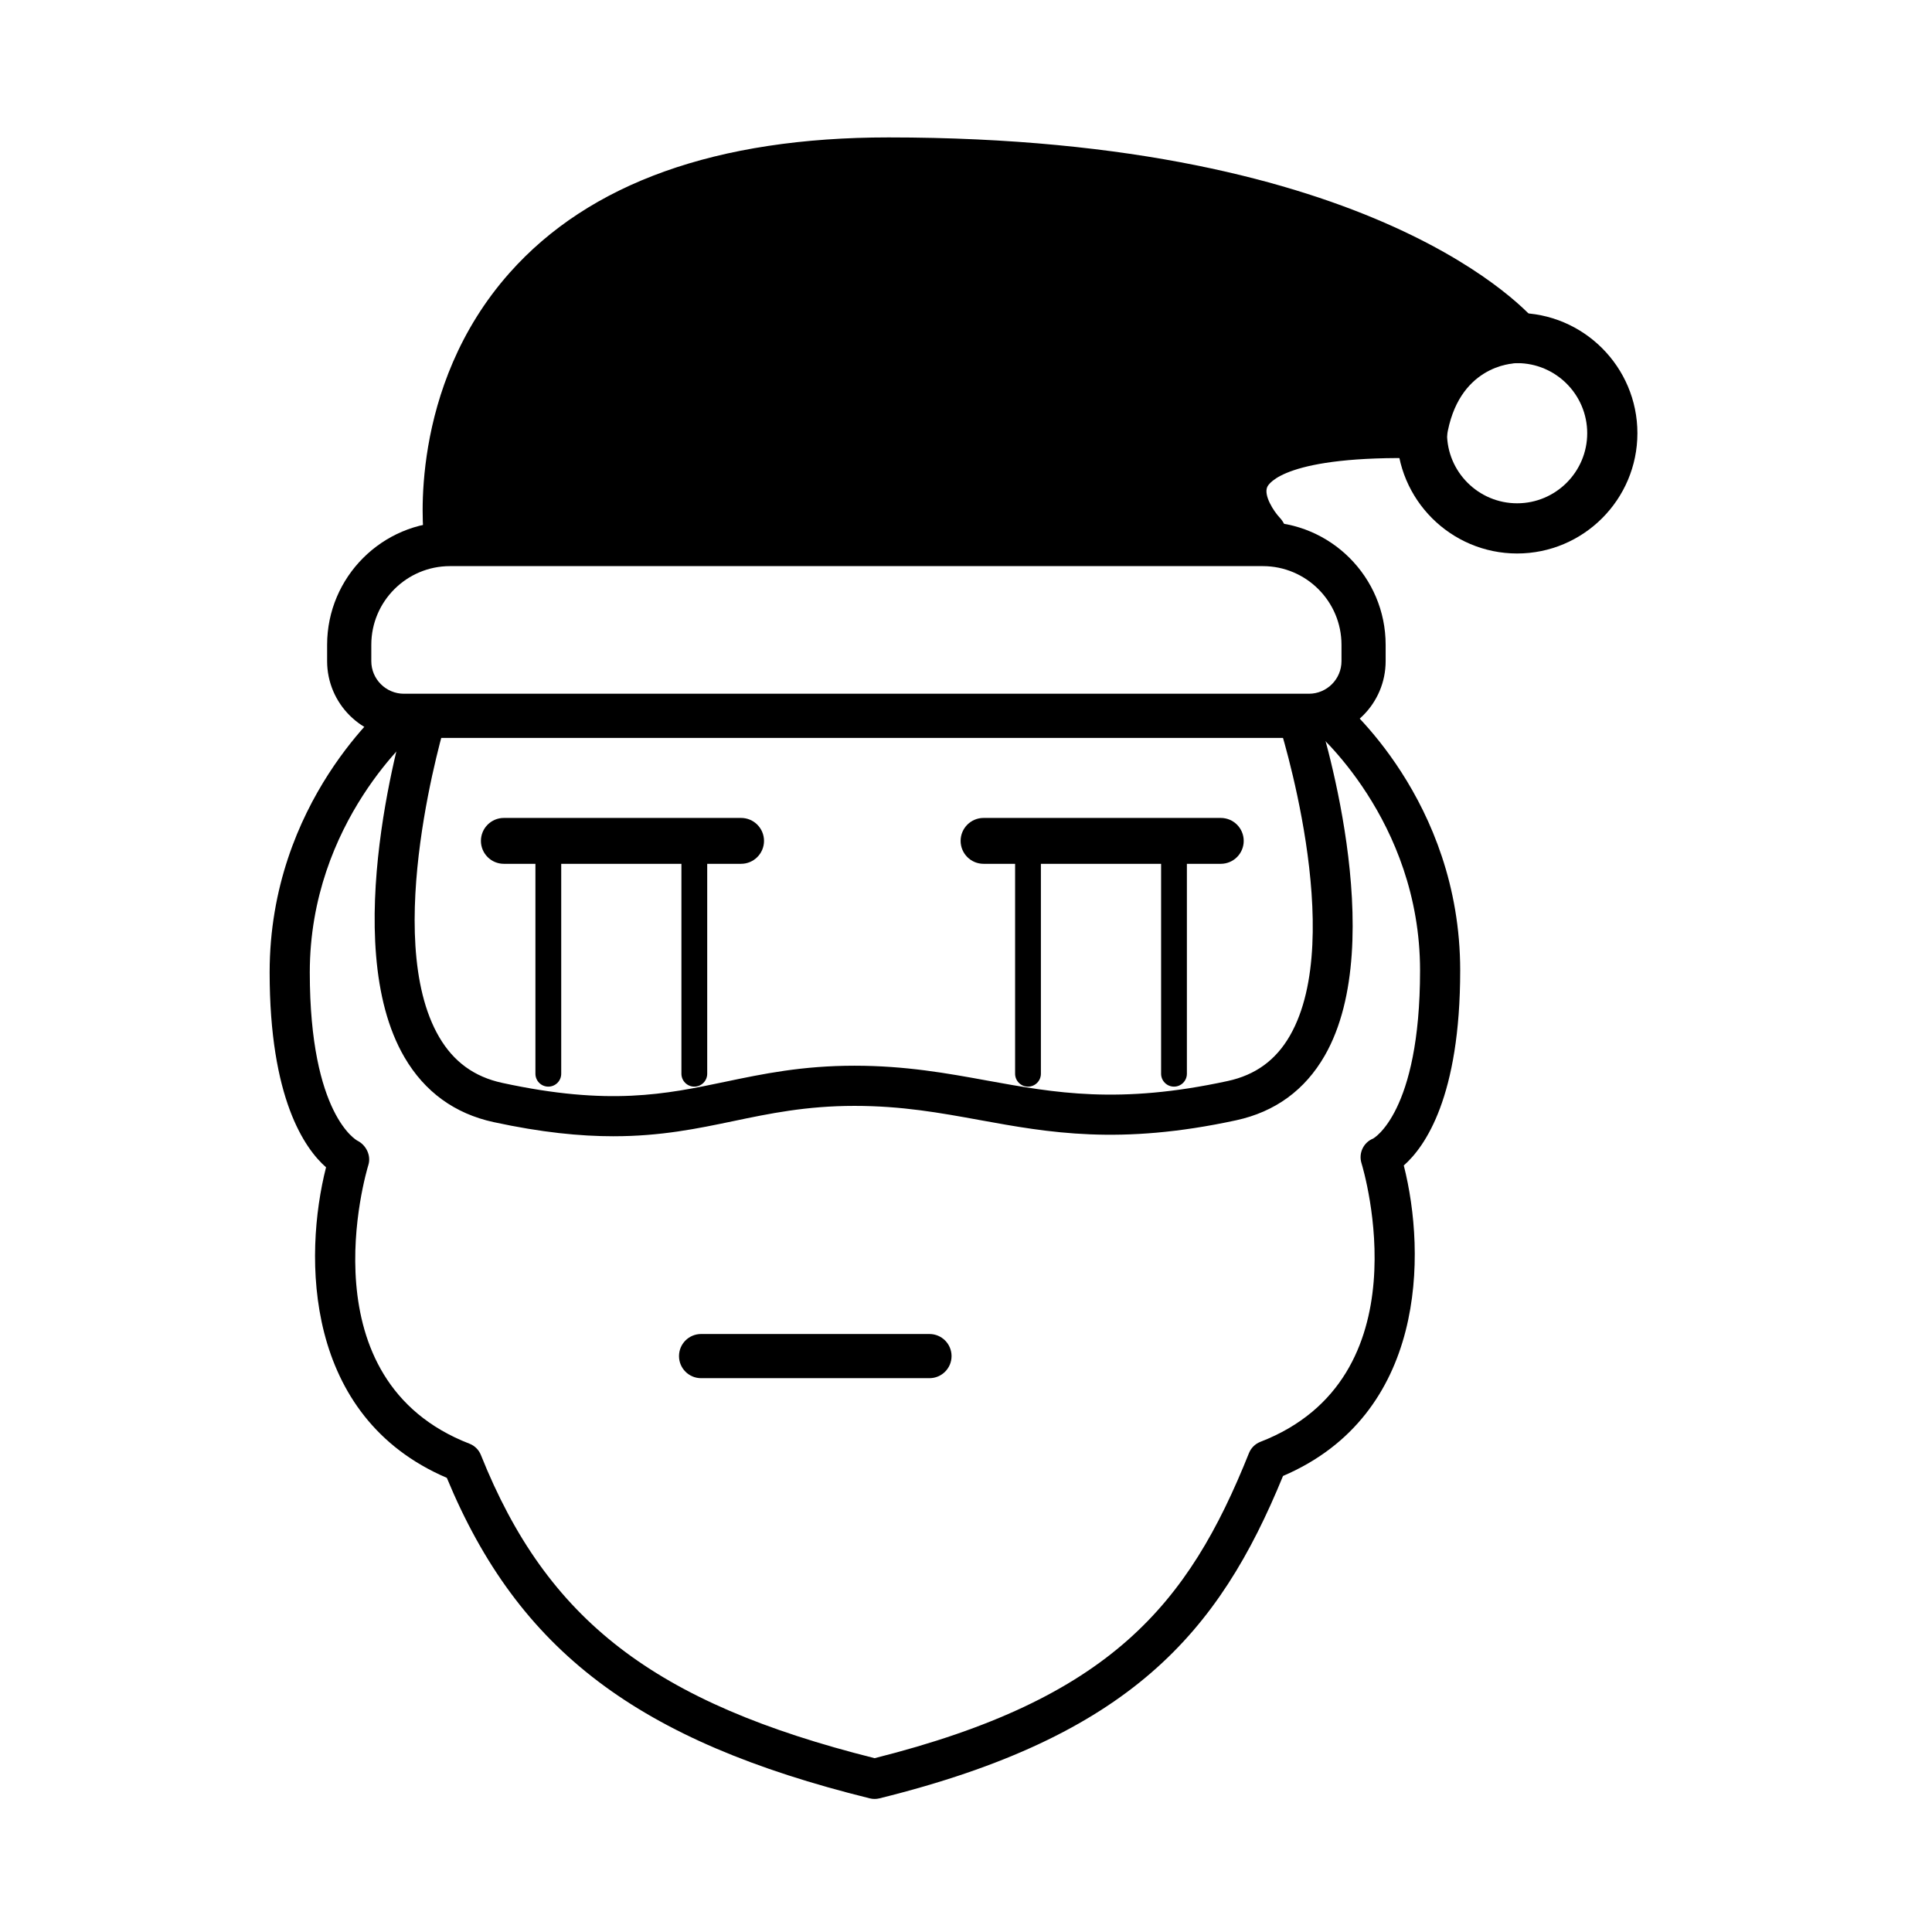
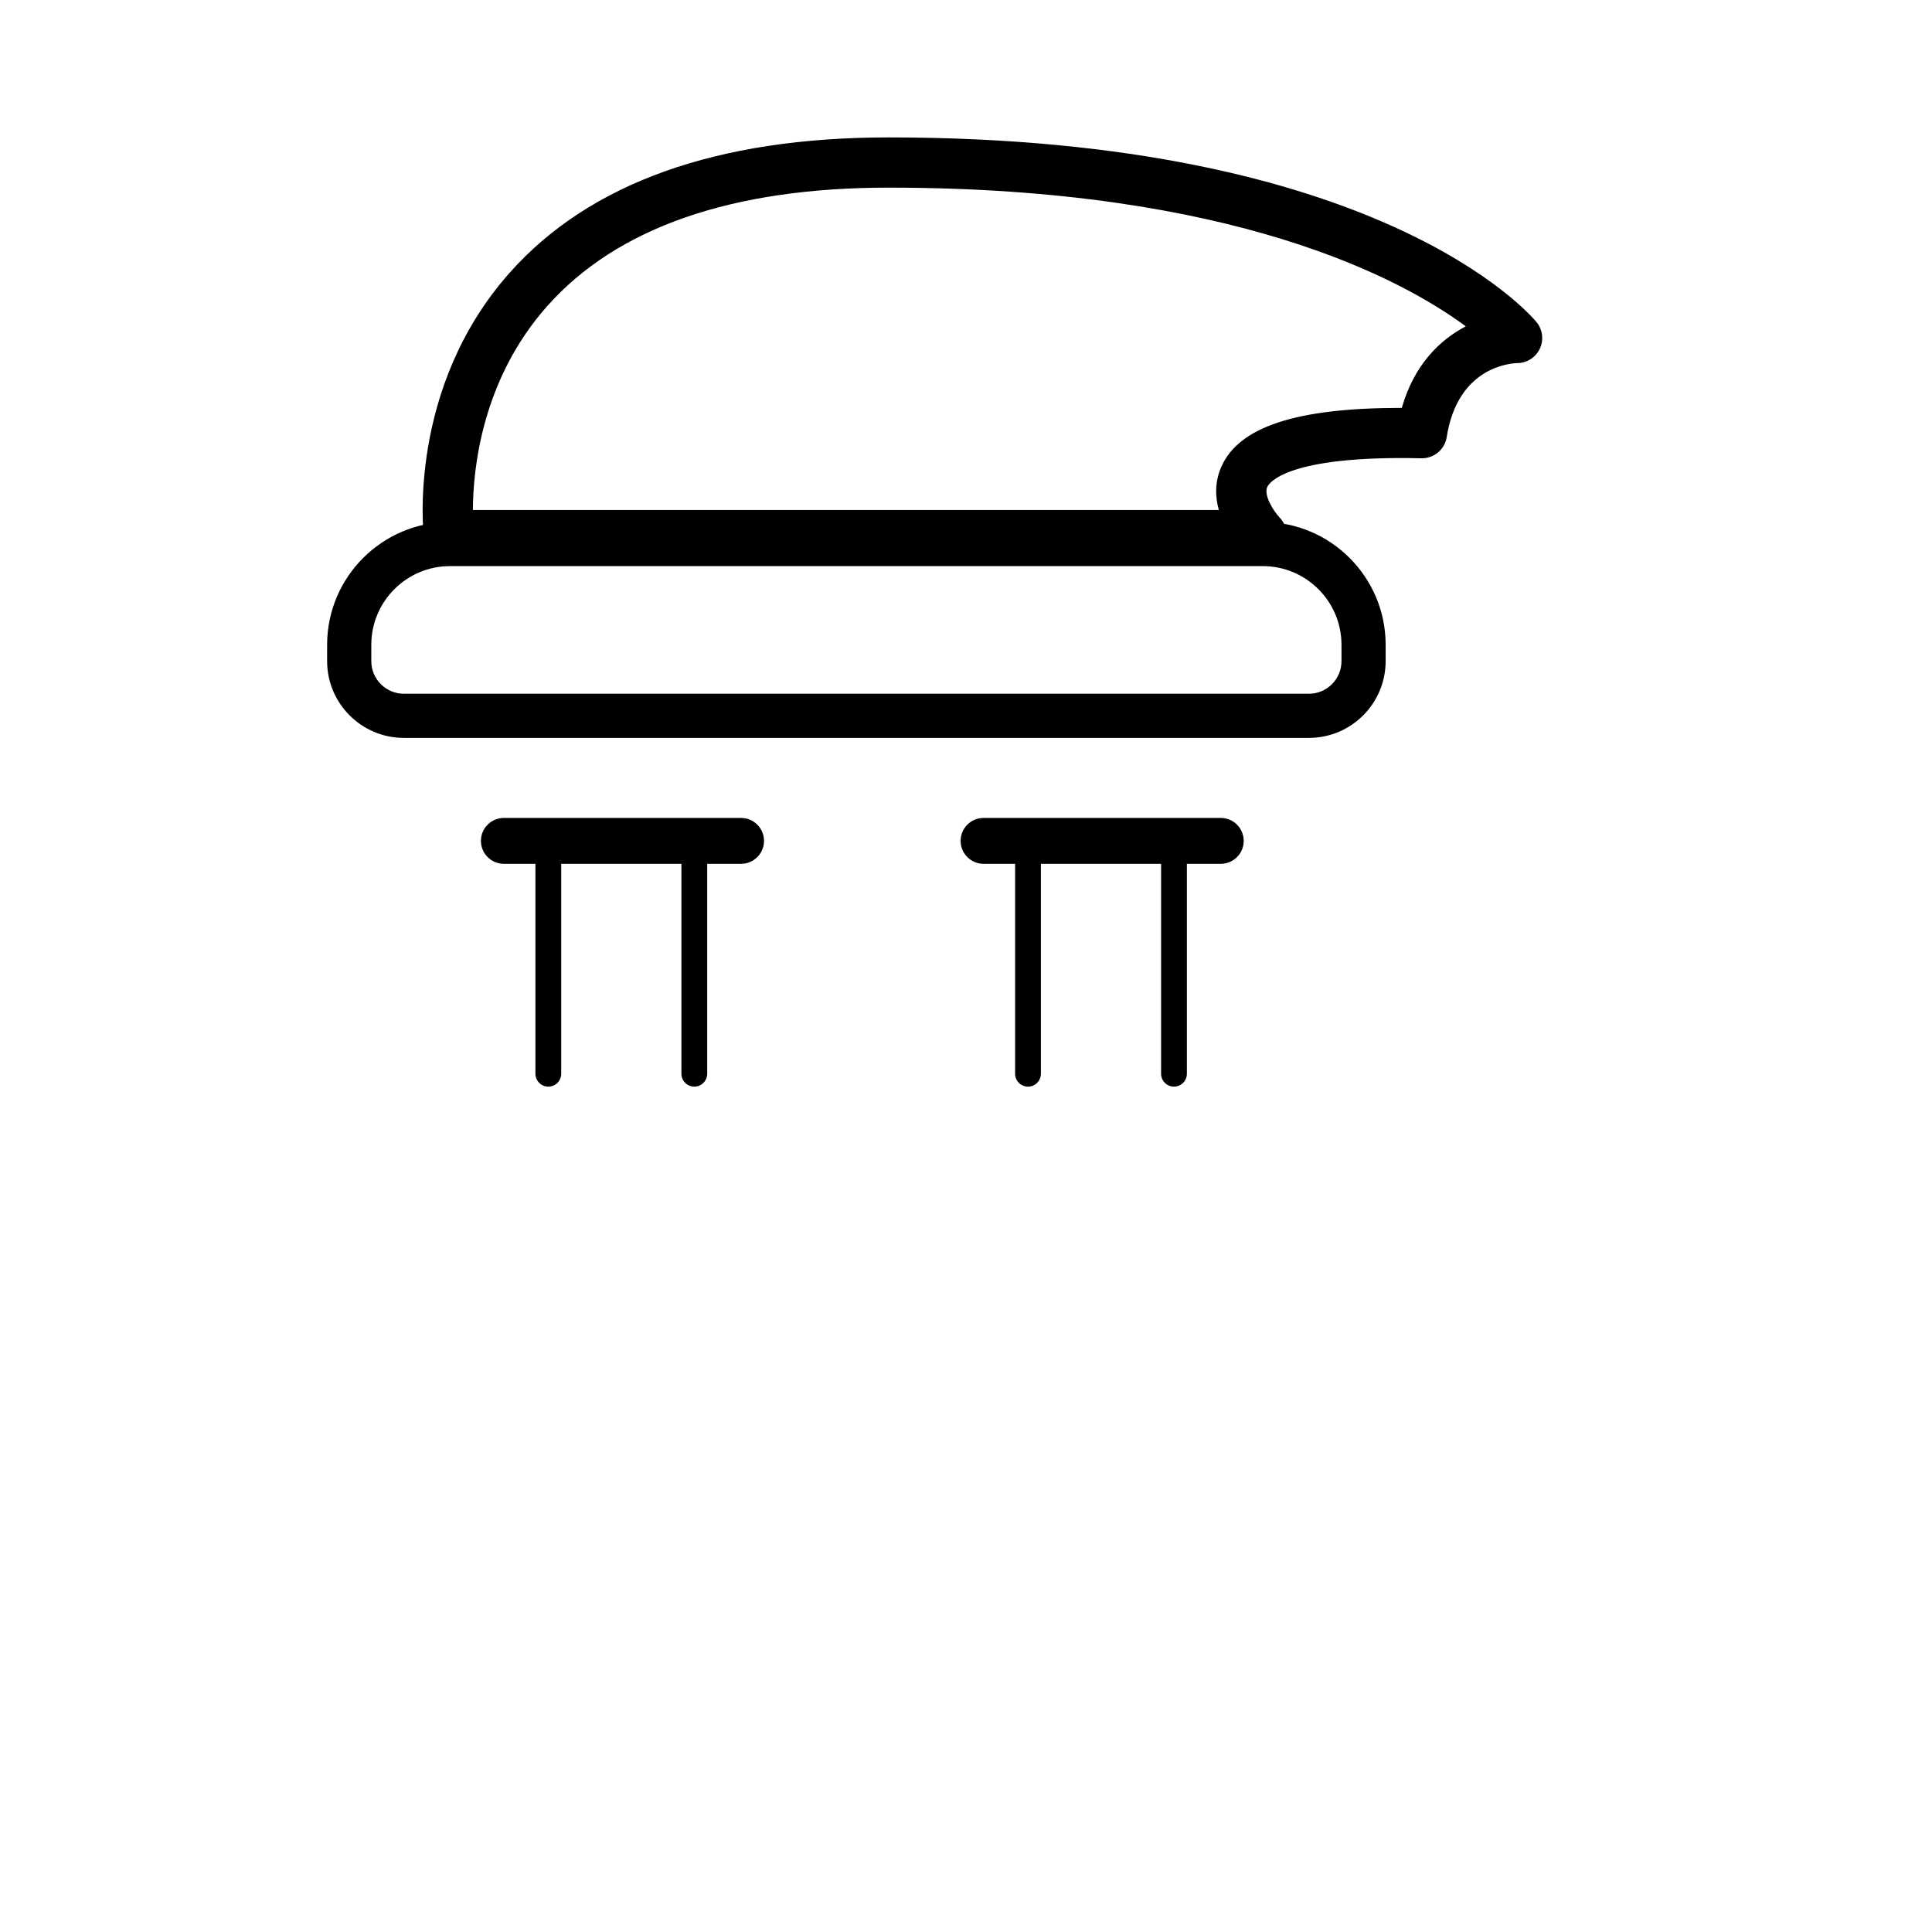
<svg xmlns="http://www.w3.org/2000/svg" fill="#000000" width="800px" height="800px" version="1.1" viewBox="144 144 512 512">
  <g>
-     <path d="m390.32 509.23h-60.523c-3.231 0-5.852-2.617-5.852-5.852 0-3.231 2.617-5.852 5.852-5.852h60.523c3.231 0 5.852 2.617 5.852 5.852 0 3.231-2.617 5.852-5.852 5.852z" />
    <path d="m490.87 339.55h-239.84c-11.215 0-20.34-9.125-20.34-20.34v-4.332c0-17.953 14.602-32.555 32.555-32.555h215.41c17.953 0 32.555 14.602 32.555 32.555v4.332c0 11.215-9.117 20.34-20.332 20.34zm-227.62-45.523c-11.5 0-20.852 9.352-20.852 20.852v4.332c0 4.762 3.875 8.637 8.637 8.637h239.84c4.762 0 8.633-3.875 8.633-8.637v-4.332c0-11.5-9.352-20.852-20.852-20.852z" />
-     <path d="m306.58 445.12c-8.848 0-19.121-1.008-31.746-3.742-10.324-2.238-18.277-8.012-23.629-17.16-17.875-30.543-0.02-89.586 0.75-92.086 0.867-2.801 3.84-4.359 6.652-3.523 2.805 0.863 4.387 3.84 3.523 6.652-0.176 0.566-17.258 57.078-1.734 83.59 3.84 6.559 9.301 10.523 16.695 12.125 28.336 6.148 43.289 3.016 59.113-0.297 10.004-2.094 20.348-4.254 34.254-4.254 13.535 0 24.527 2 35.152 3.938 17.953 3.262 34.918 6.367 63.727 0.121 7.379-1.594 12.777-5.535 16.516-12.039 15.141-26.391-2.91-82.527-3.094-83.09-0.914-2.797 0.613-5.801 3.402-6.707 2.82-0.926 5.801 0.613 6.707 3.402 0.816 2.488 19.68 61.238 2.207 91.691-5.242 9.137-13.148 14.91-23.488 17.148-30.887 6.688-49.699 3.258-67.891-0.051-10.633-1.938-20.676-3.766-33.246-3.766-12.805 0-22.598 2.047-32.078 4.031-9.508 1.984-19.219 4.016-31.793 4.016z" />
-     <path d="m375.78 620.74c-0.43 0-0.855-0.051-1.277-0.156-61.453-15.195-93.098-39.102-112.09-84.941-37.961-16.242-38-58.723-32.008-82.293-5.691-5.004-14.949-18.27-14.949-51.664 0-45.156 30.883-71.023 32.195-72.105 2.281-1.867 5.629-1.523 7.492 0.738 1.859 2.277 1.531 5.629-0.738 7.492-0.277 0.223-28.309 23.895-28.309 63.875 0 37.867 12.488 44.543 12.617 44.605 2.324 1.164 3.672 3.934 2.914 6.418-0.707 2.316-16.832 57 26.793 73.887 1.379 0.535 2.469 1.617 3.019 2.988 17.527 43.816 45.867 65.684 104.34 80.352 62.461-15.707 83.105-40.582 99.207-80.844 0.551-1.371 1.641-2.453 3.019-2.988 43.625-16.887 27.5-71.562 26.793-73.883-0.805-2.644 0.547-5.473 3.113-6.5-0.031 0 12.418-6.719 12.418-44.527 0-39.98-28.035-63.648-28.316-63.883-2.262-1.871-2.586-5.223-0.719-7.488 1.859-2.254 5.195-2.594 7.477-0.734 1.316 1.082 32.195 26.949 32.195 72.105 0 33.391-9.262 46.664-14.949 51.668 5.984 23.566 5.949 66.039-32.004 82.285-17.043 41.605-40.512 69.008-106.96 85.438-0.418 0.105-0.844 0.156-1.273 0.156z" />
-     <path d="m546.05 290.68c-17.578 0-31.879-14.301-31.879-31.875 0-17.578 14.301-31.879 31.879-31.879s31.879 14.301 31.879 31.879c0 17.574-14.301 31.875-31.879 31.875zm0-50.449c-10.242 0-18.578 8.336-18.578 18.578s8.336 18.57 18.578 18.57c10.242 0 18.578-8.328 18.578-18.57 0-10.246-8.336-18.578-18.578-18.578z" />
-     <path d="m546.05 233.58s-38.332-46.512-166.58-46.512c-128.25 0.004-116.52 98.738-116.52 98.738h215.41s-27.688-28.574 42.469-27c3.941-25.227 25.227-25.227 25.227-25.227z" />
    <path d="m478.35 292.46h-215.4c-3.371 0-6.211-2.519-6.606-5.867-0.191-1.609-4.375-39.809 22.719-70.309 21.141-23.801 54.922-35.867 100.41-35.867 129.89 0 170.07 46.93 171.71 48.93 1.637 1.984 1.98 4.738 0.883 7.066-1.09 2.312-3.41 3.793-5.961 3.812-1.648 0.035-15.793 0.898-18.711 19.605-0.508 3.242-3.305 5.621-6.574 5.621h-0.152c-36.027-0.832-40.449 6.738-40.832 7.602-0.992 2.231 1.672 6.406 3.316 8.148 1.828 1.93 2.344 4.777 1.293 7.211-1.051 2.453-3.441 4.047-6.098 4.047zm-209.03-13.301h197.68c-0.961-3.441-1.113-7.379 0.645-11.406 4.652-10.637 19.844-15.656 47.652-15.656h0.199c3.242-11.422 10.098-18.051 16.957-21.613-16.98-12.551-61.598-36.758-152.97-36.758-41.523 0-71.961 10.562-90.465 31.395-17.363 19.539-19.656 43.238-19.695 54.039z" />
    <path d="m467.52 372.92h-62.867c-3.356 0-6.078-2.723-6.078-6.078s2.723-6.078 6.078-6.078h62.867c3.356 0 6.078 2.723 6.078 6.078s-2.723 6.078-6.078 6.078z" />
    <path d="m416.43 431.97c-1.887 0-3.418-1.531-3.418-3.418v-59.254c0-1.887 1.531-3.418 3.418-3.418 1.887 0 3.418 1.531 3.418 3.418v59.254c0 1.887-1.531 3.418-3.418 3.418z" />
    <path d="m455.12 431.97c-1.887 0-3.418-1.531-3.418-3.418v-59.254c0-1.887 1.531-3.418 3.418-3.418s3.418 1.531 3.418 3.418v59.254c0 1.887-1.531 3.418-3.418 3.418z" />
    <path d="m340.39 372.92h-62.863c-3.356 0-6.078-2.723-6.078-6.078s2.723-6.078 6.078-6.078h62.867c3.356 0 6.078 2.723 6.078 6.078s-2.727 6.078-6.082 6.078z" />
    <path d="m289.31 431.97c-1.887 0-3.418-1.531-3.418-3.418v-59.254c0-1.887 1.531-3.418 3.418-3.418 1.887 0 3.418 1.531 3.418 3.418v59.254c0.004 1.887-1.531 3.418-3.418 3.418z" />
    <path d="m328 431.97c-1.887 0-3.418-1.531-3.418-3.418v-59.254c0-1.887 1.531-3.418 3.418-3.418 1.887 0 3.418 1.531 3.418 3.418v59.254c0 1.887-1.531 3.418-3.418 3.418z" />
  </g>
</svg>